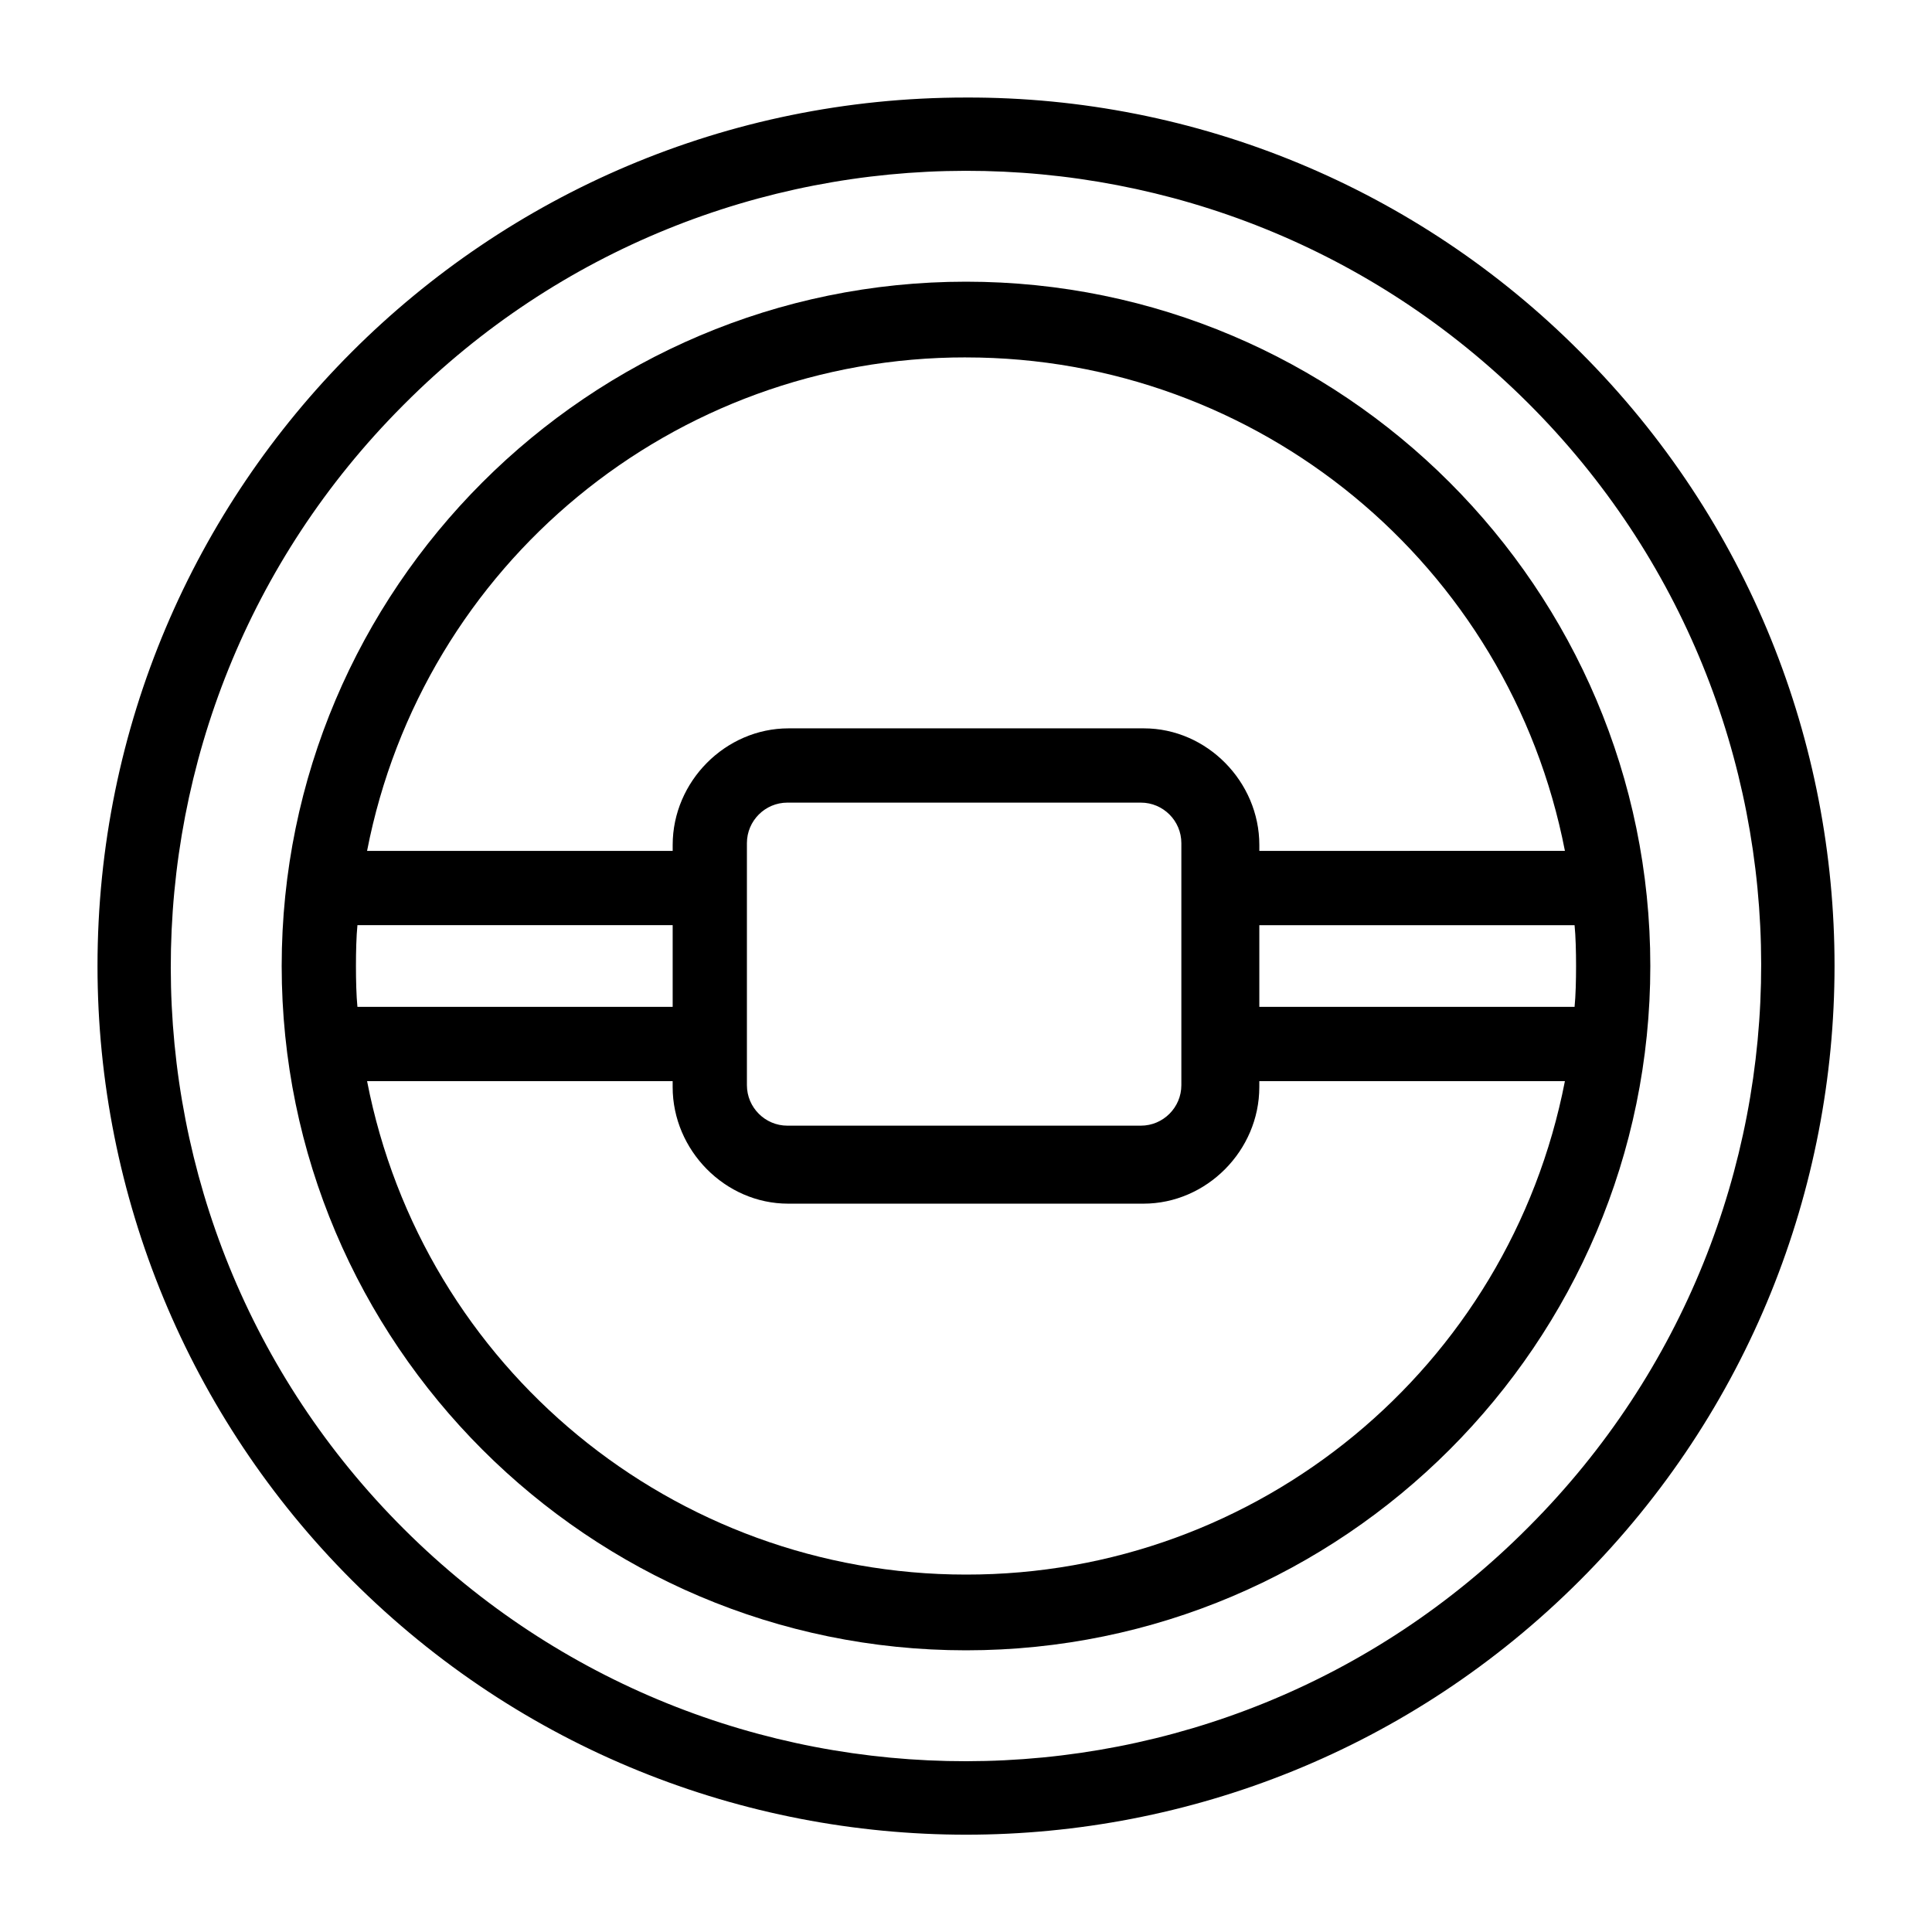
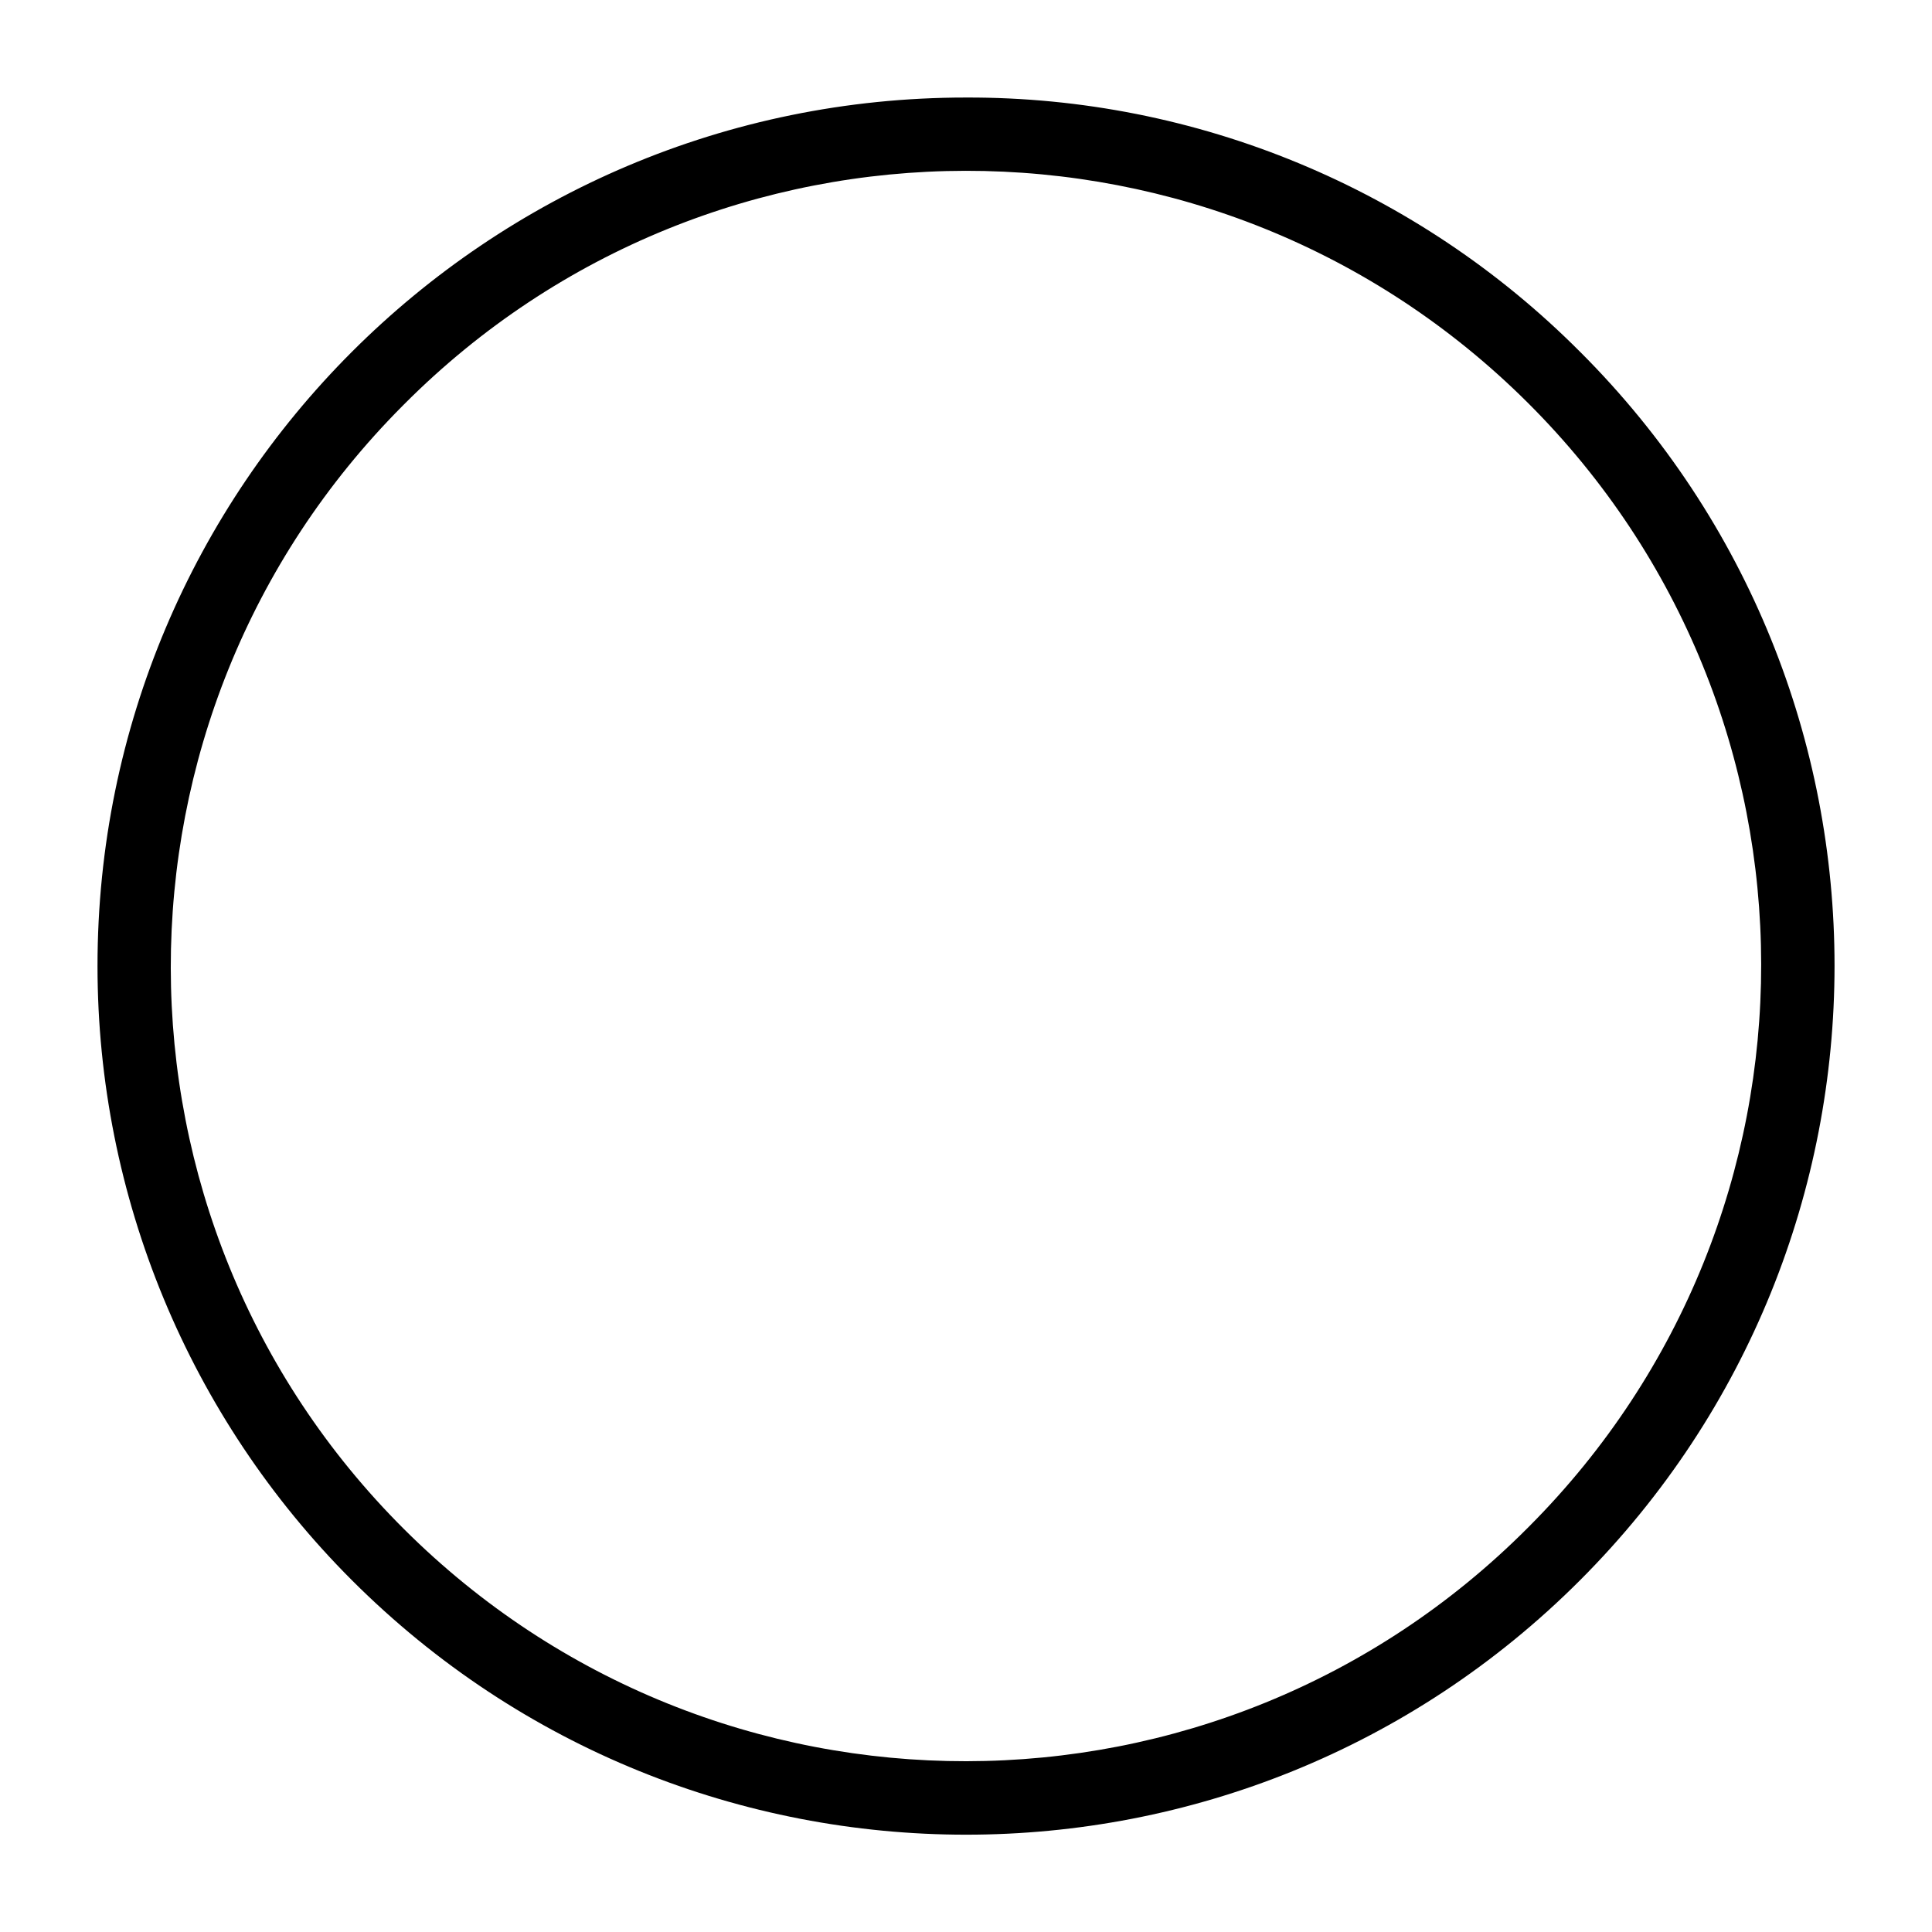
<svg xmlns="http://www.w3.org/2000/svg" fill="#000000" width="800px" height="800px" version="1.1" viewBox="144 144 512 512">
  <g>
-     <path d="m400 218.65c-99.977 0-181.35 81.375-181.35 181.35 0 99.973 81.375 181.35 181.35 181.35 99.973 0 181.35-81.379 181.35-181.35 0-99.977-81.379-181.35-181.35-181.35zm0 20.07c77.441 0 143.96 54.809 158.72 130.77l-80.984 0.004v-1.574c0-16.727-13.875-30.898-30.602-30.898h-94.168c-16.727 0-30.699 14.07-30.699 30.898v1.574h-80.988c14.762-75.965 81.281-130.88 158.72-130.78zm57.07 128.71v64.156c0 5.902-4.82 10.727-10.727 10.727h-93.676c-5.902 0-10.727-4.82-10.727-10.727v-64.156c0-5.902 4.82-10.727 10.727-10.727h93.676c5.906 0 10.727 4.82 10.727 10.727zm-218.74 32.57c0-3.738 0.098-7.871 0.395-10.824h83.539v21.648h-83.543c-0.293-2.953-0.391-7.086-0.391-10.824zm161.67 161.28c-77.441 0-143.96-54.809-158.72-130.77h80.98v1.574c0 16.727 13.875 30.898 30.602 30.898h94.168c16.727 0 30.699-14.07 30.699-30.898l0.004-1.574h80.984c-14.762 75.965-81.277 130.87-158.72 130.77zm77.734-150.45v-21.648h83.543c0.297 2.953 0.395 7.086 0.395 10.824s-0.098 7.871-0.395 10.824z" />
    <path d="m562.75 237.25c-43.098-43.297-101.65-67.602-162.75-67.402-127.13-0.004-230.16 103.02-230.16 230.16 0 61.008 24.207 119.55 67.402 162.75 89.938 89.938 235.67 89.938 325.51 0 89.844-89.938 89.941-235.67 0.004-325.51zm-13.48 311.24c-0.098 0.098-0.297 0.297-0.395 0.395-82.066 82.359-215.4 82.461-297.76 0.395-82.359-82.066-82.461-215.4-0.395-297.76 0.098-0.098 0.297-0.297 0.395-0.395 82.066-82.359 215.4-82.461 297.76-0.395 82.359 82.066 82.457 215.4 0.395 297.76z" />
  </g>
</svg>